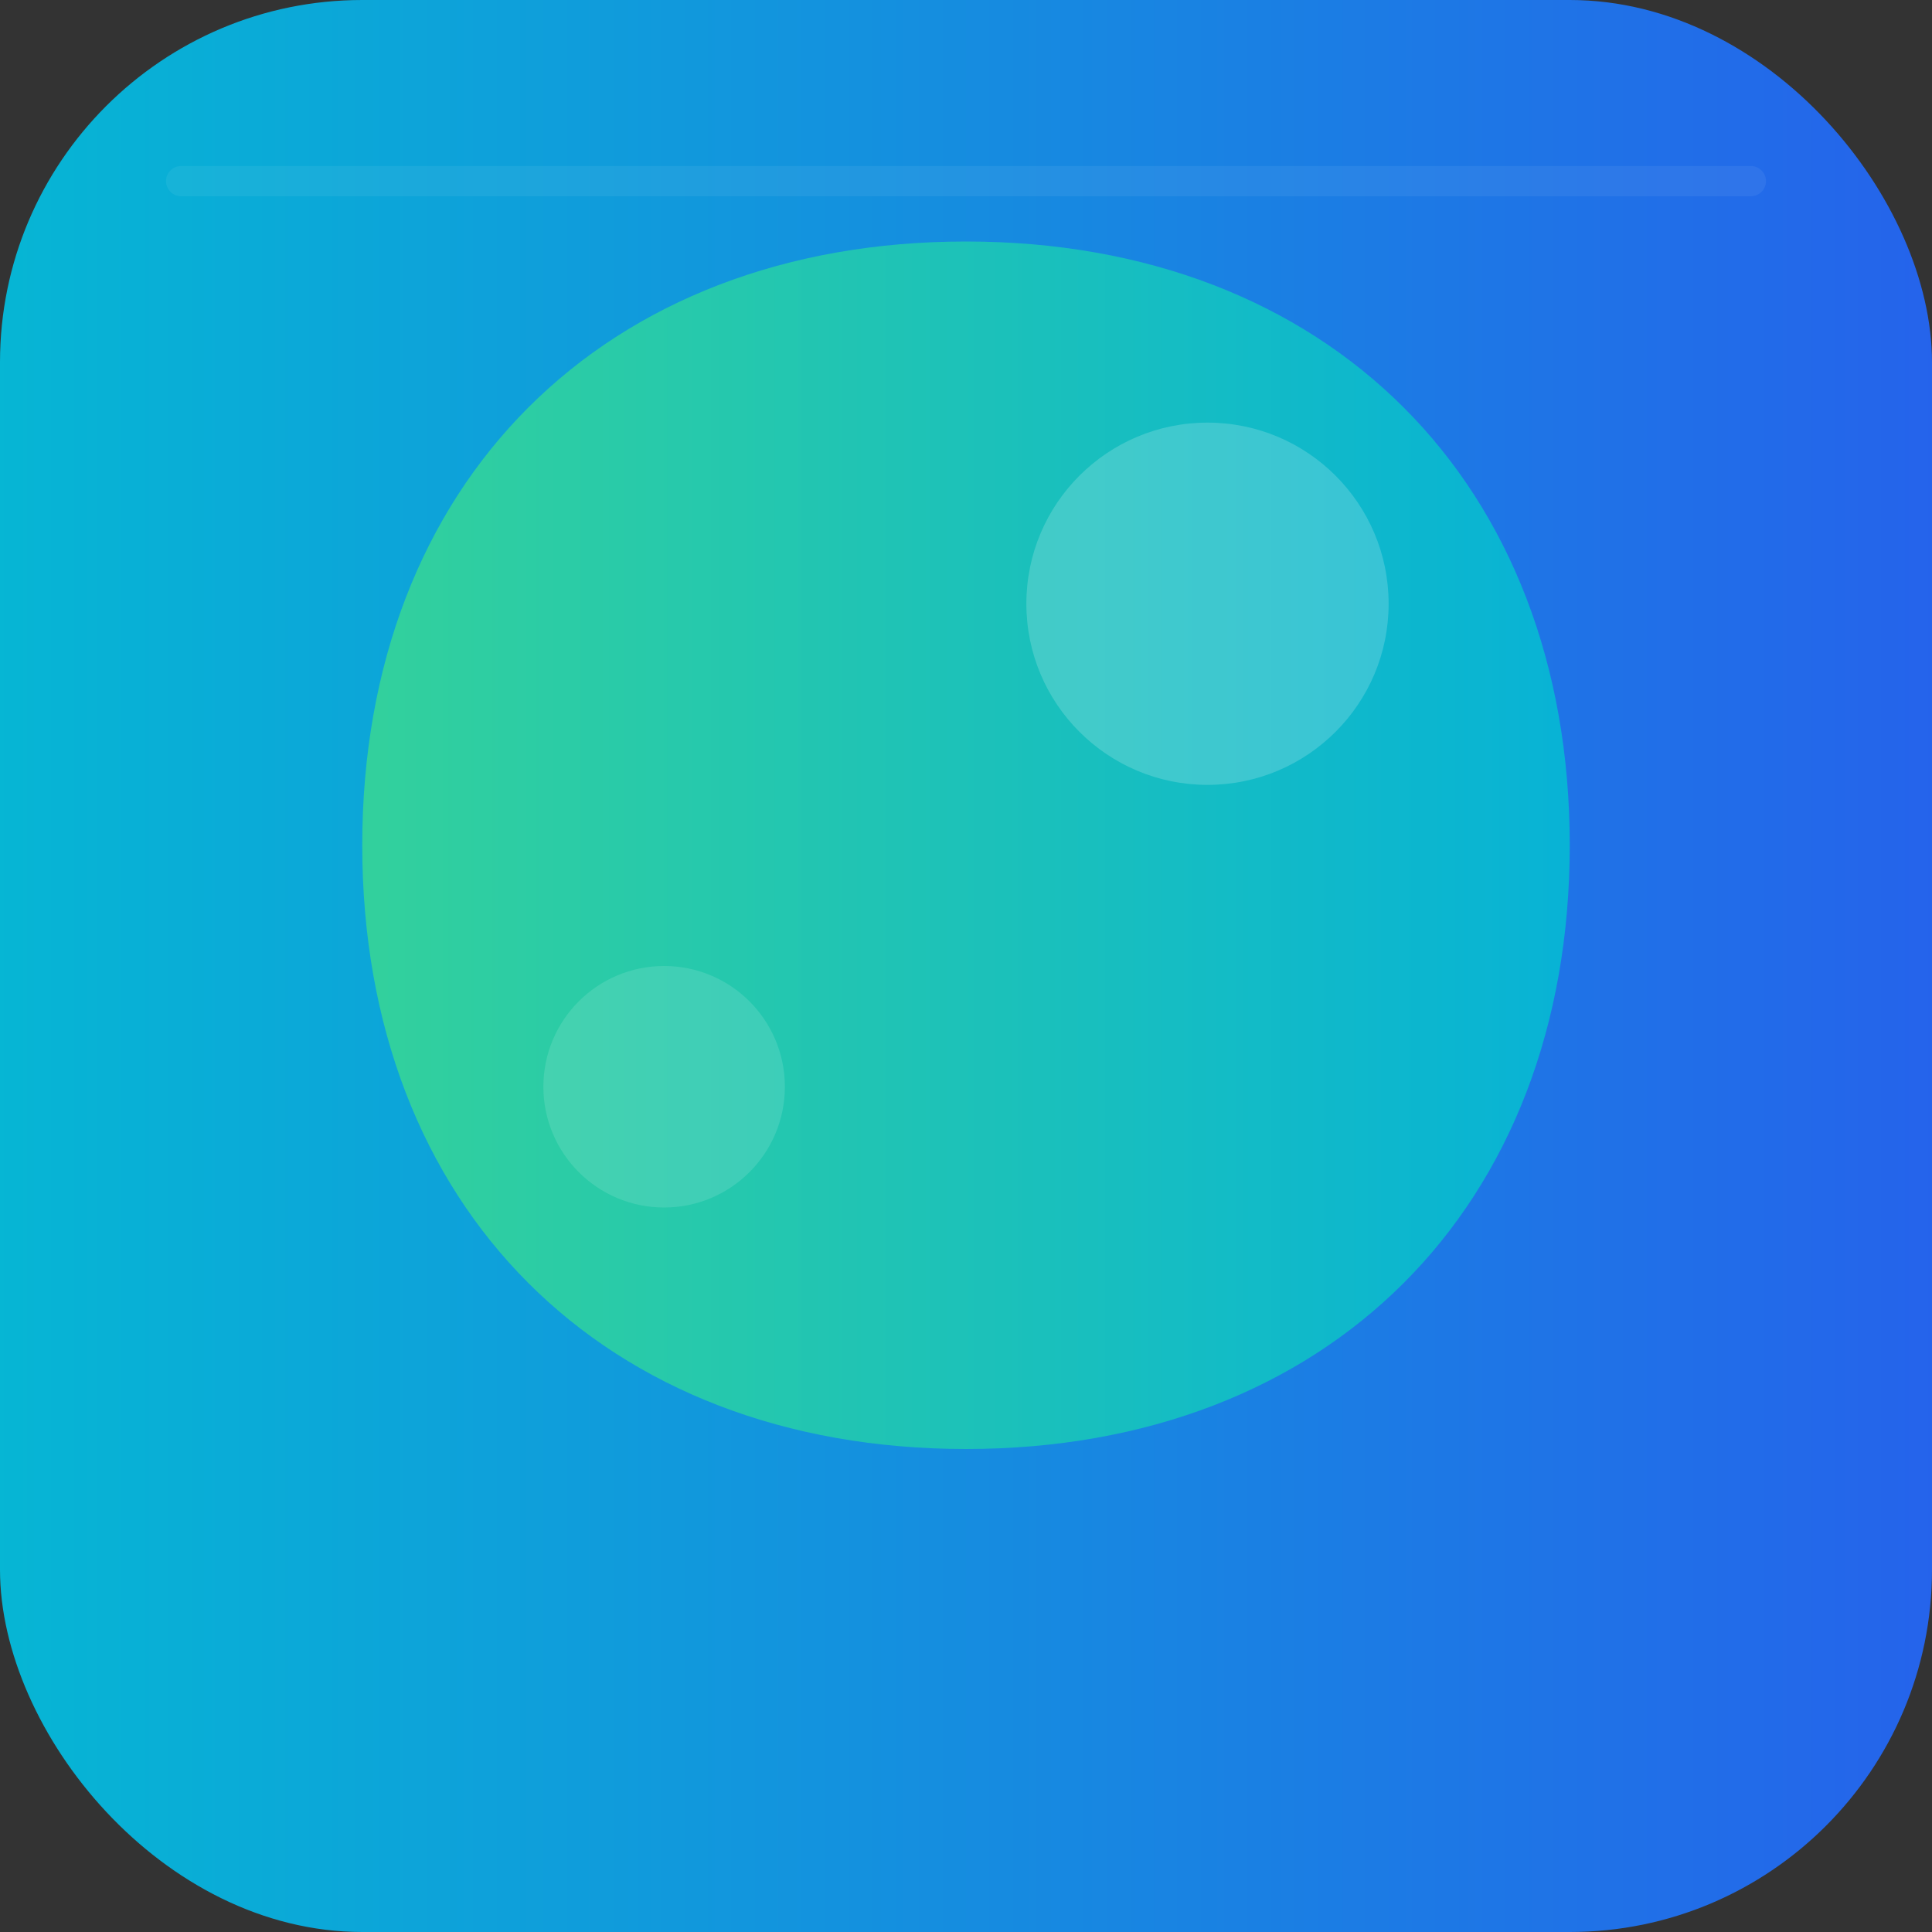
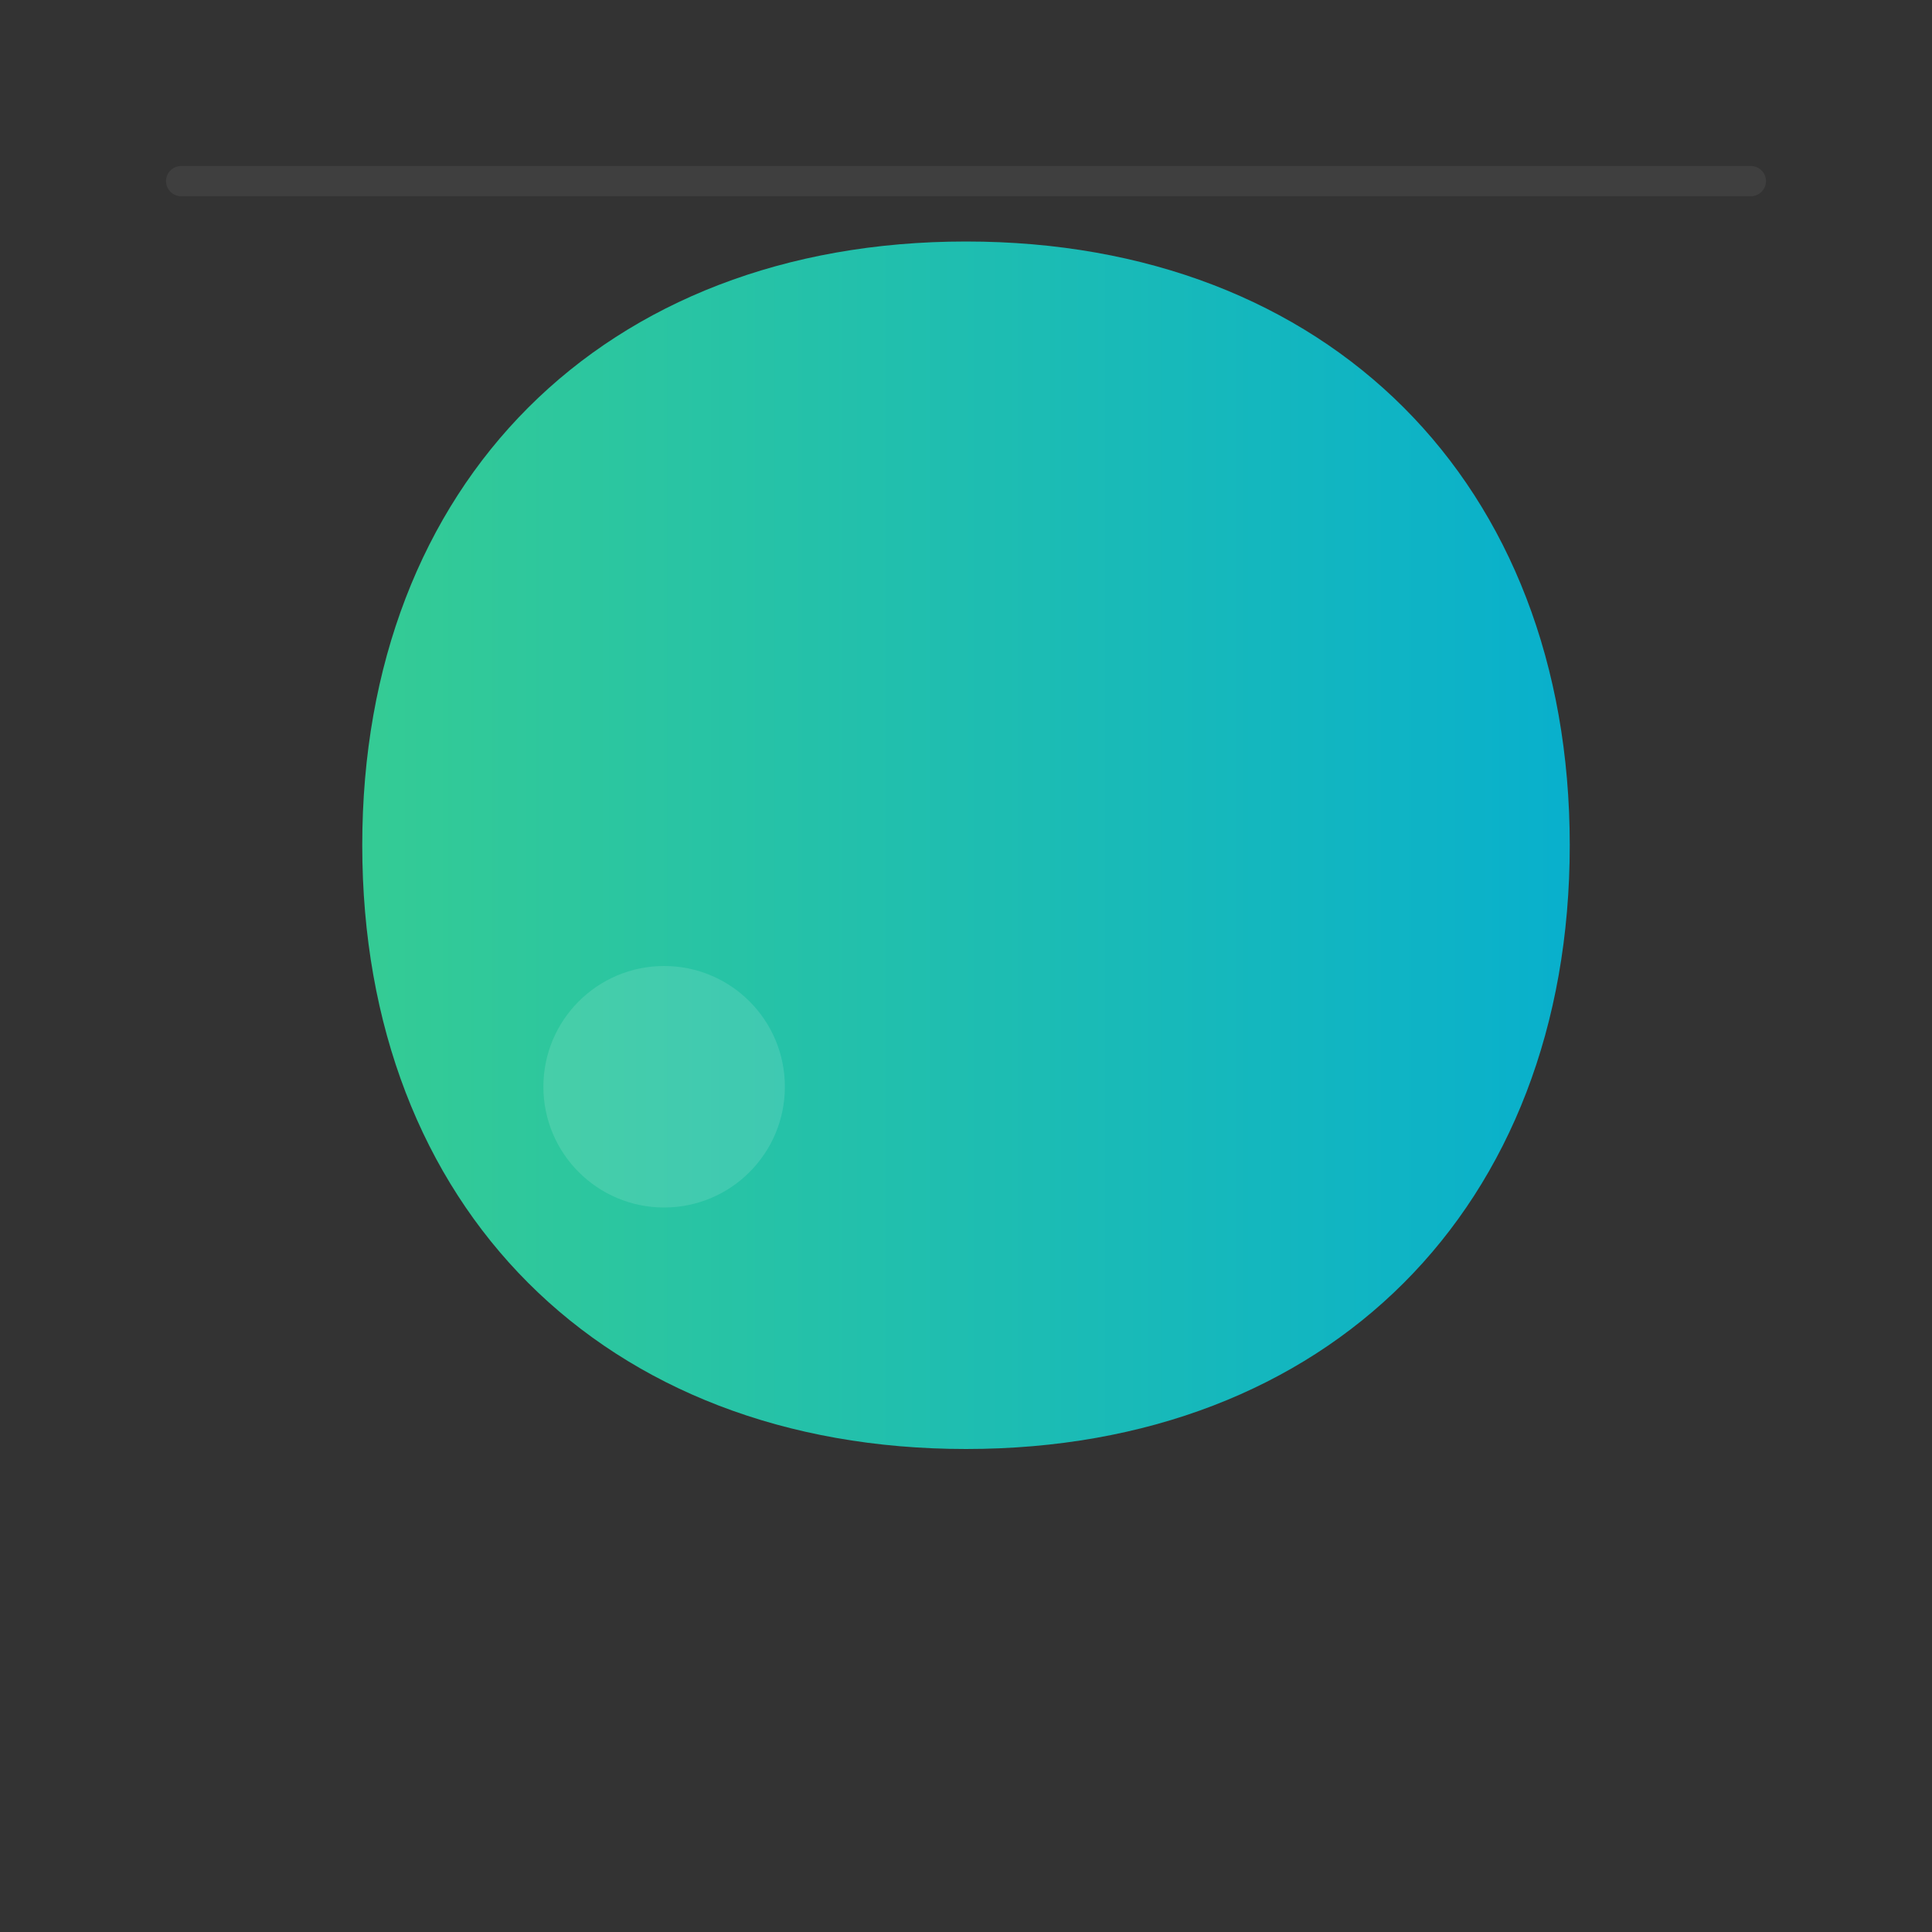
<svg xmlns="http://www.w3.org/2000/svg" viewBox="0 0 64 64" width="64" height="64" role="img" aria-label="favicon">
  <rect x="0" y="0" width="64" height="64" fill="#333333" stroke="none" />
  <defs>
    <linearGradient id="g1" x1="0" x2="1">
      <stop offset="0" stop-color="#06b6d4" />
      <stop offset="1" stop-color="#2563eb" />
    </linearGradient>
    <linearGradient id="g2" x1="0" x2="1">
      <stop offset="0" stop-color="#34d399" />
      <stop offset="1" stop-color="#06b6d4" />
    </linearGradient>
  </defs>
-   <rect width="64" height="64" rx="12" fill="url(#g1)" />
  <g transform="translate(8,8)">
    <path d="M24 0 C36 0 44 8 44 20 C44 32 36 40 24 40 C12 40 4 32 4 20 C4 8 12 0 24 0 Z" fill="url(#g2)" opacity="0.95" />
-     <circle cx="32" cy="12" r="6" fill="#ffffff" opacity="0.18" />
    <circle cx="14" cy="28" r="4" fill="#ffffff" opacity="0.12" />
  </g>
  <path d="M6 6 L58 6" stroke="#ffffff" stroke-width="1" stroke-opacity="0.06" stroke-linecap="round" />
</svg>